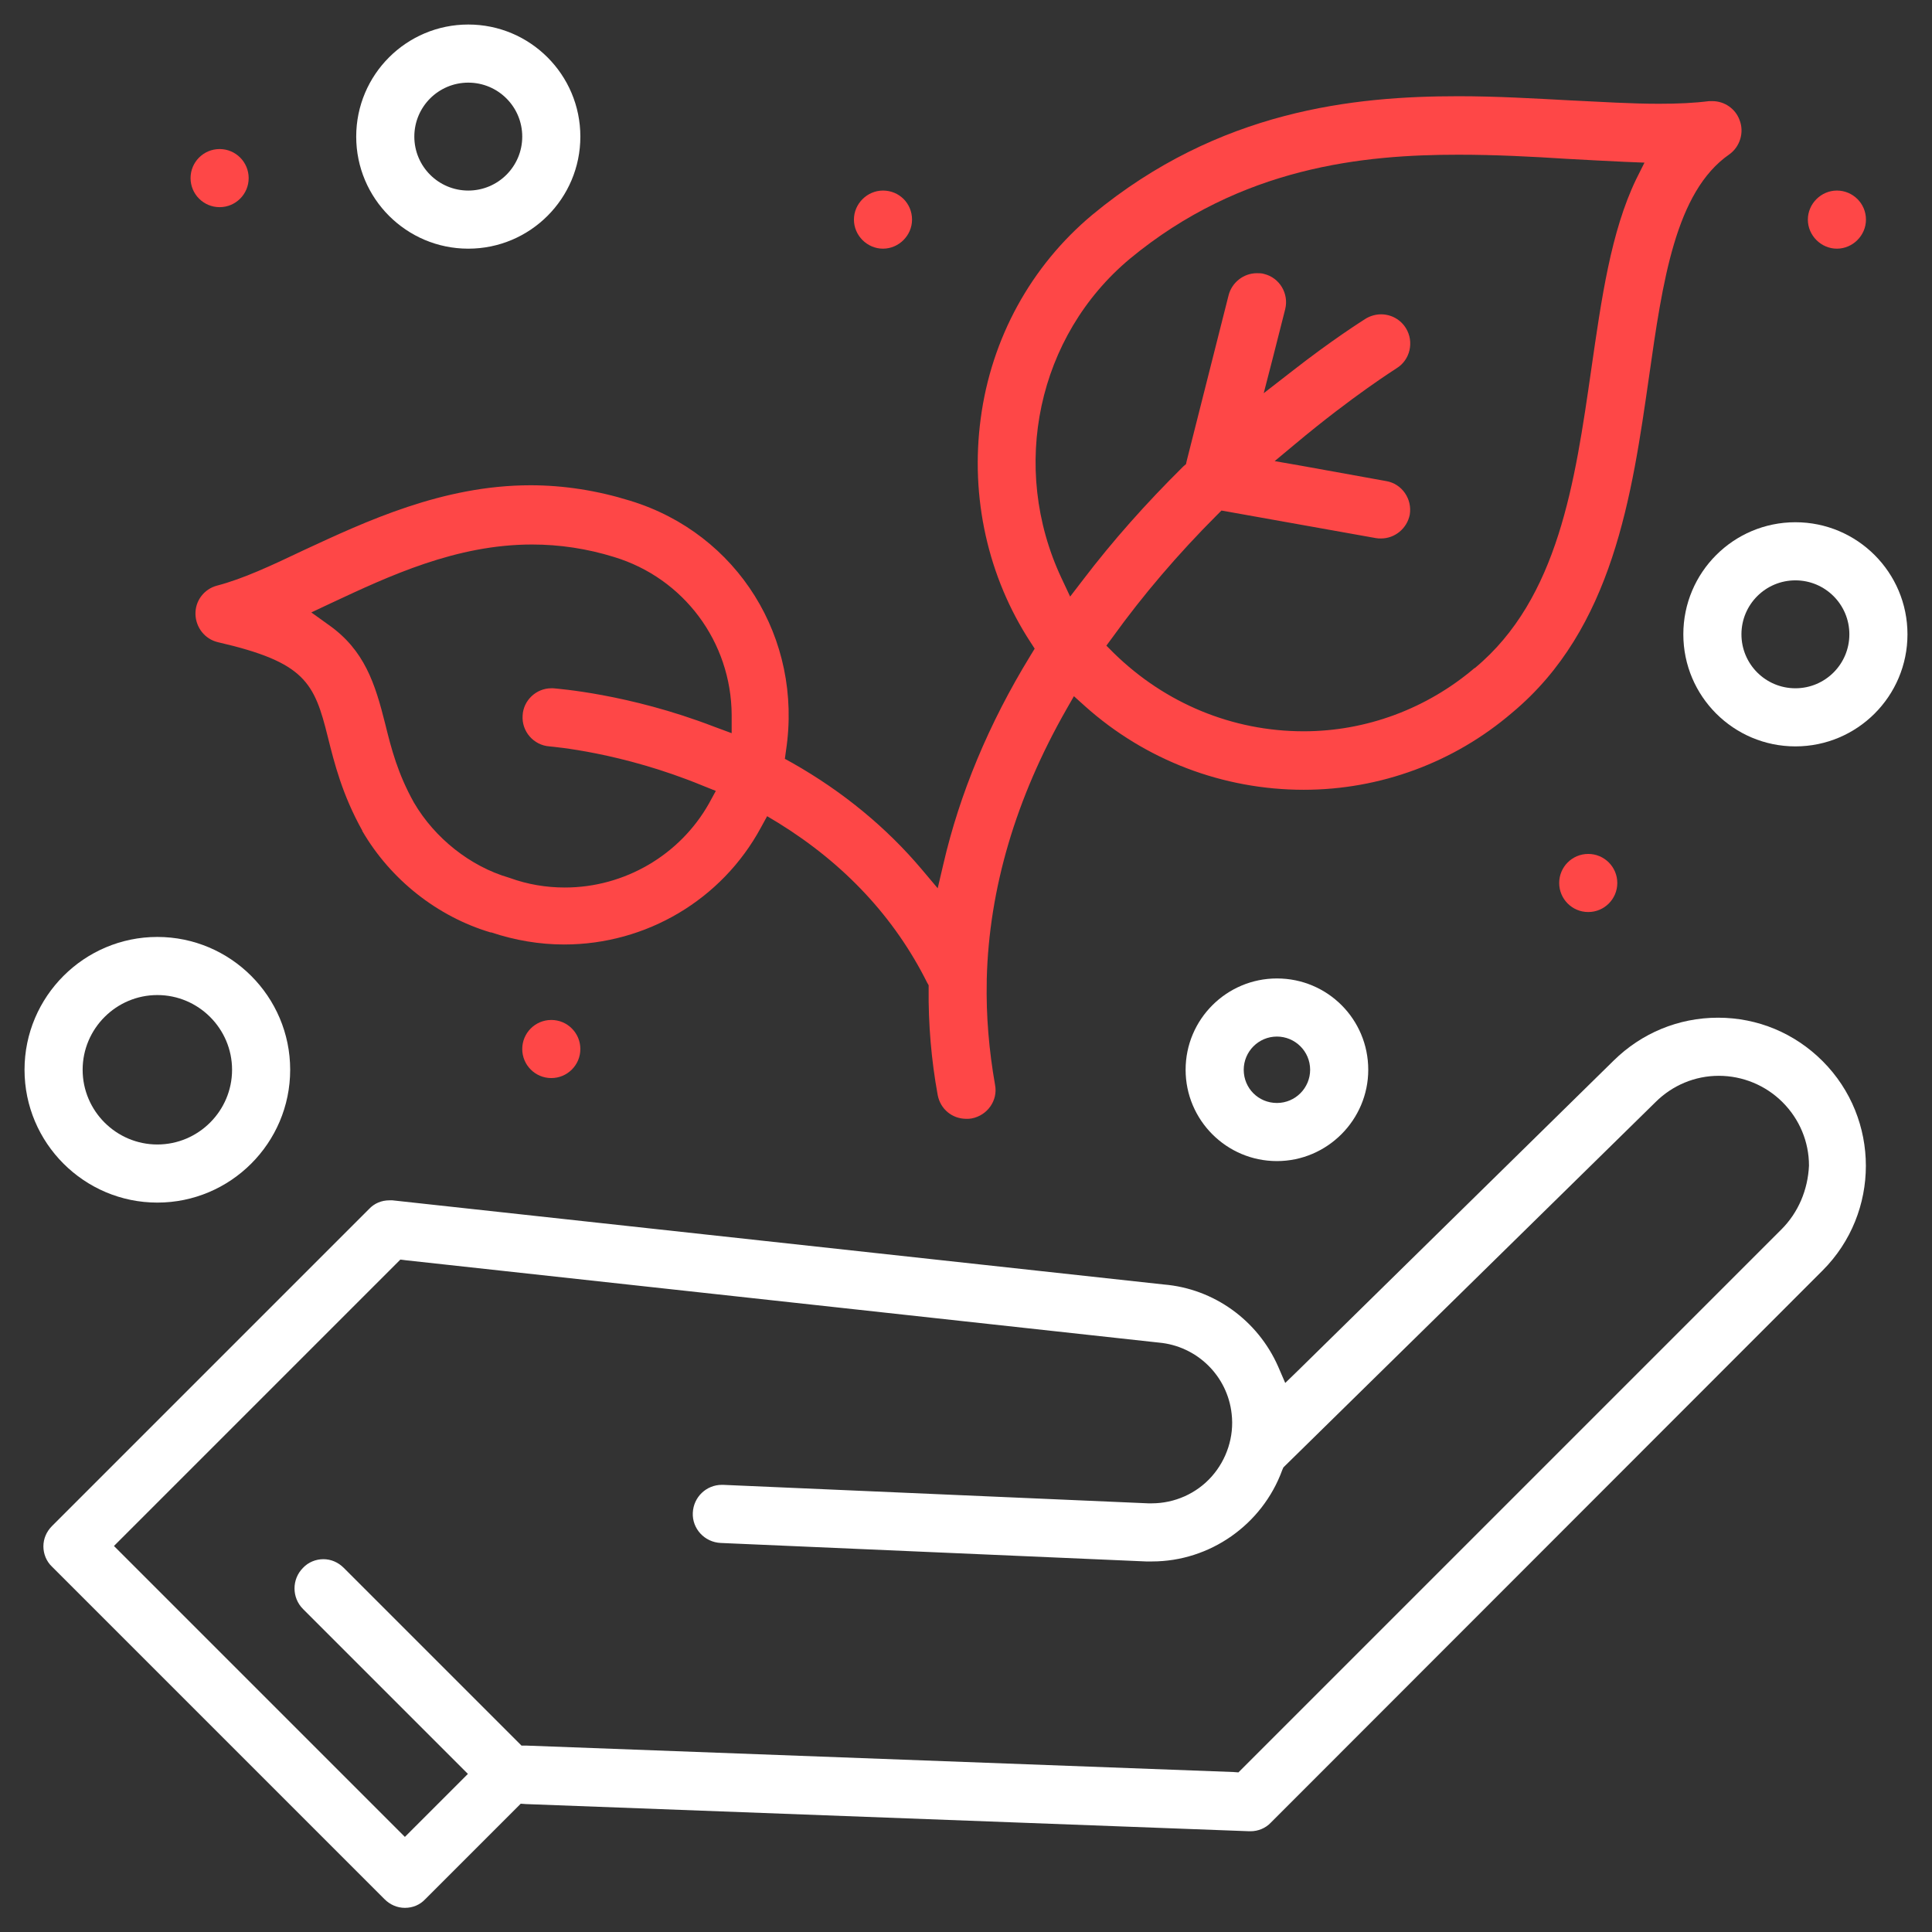
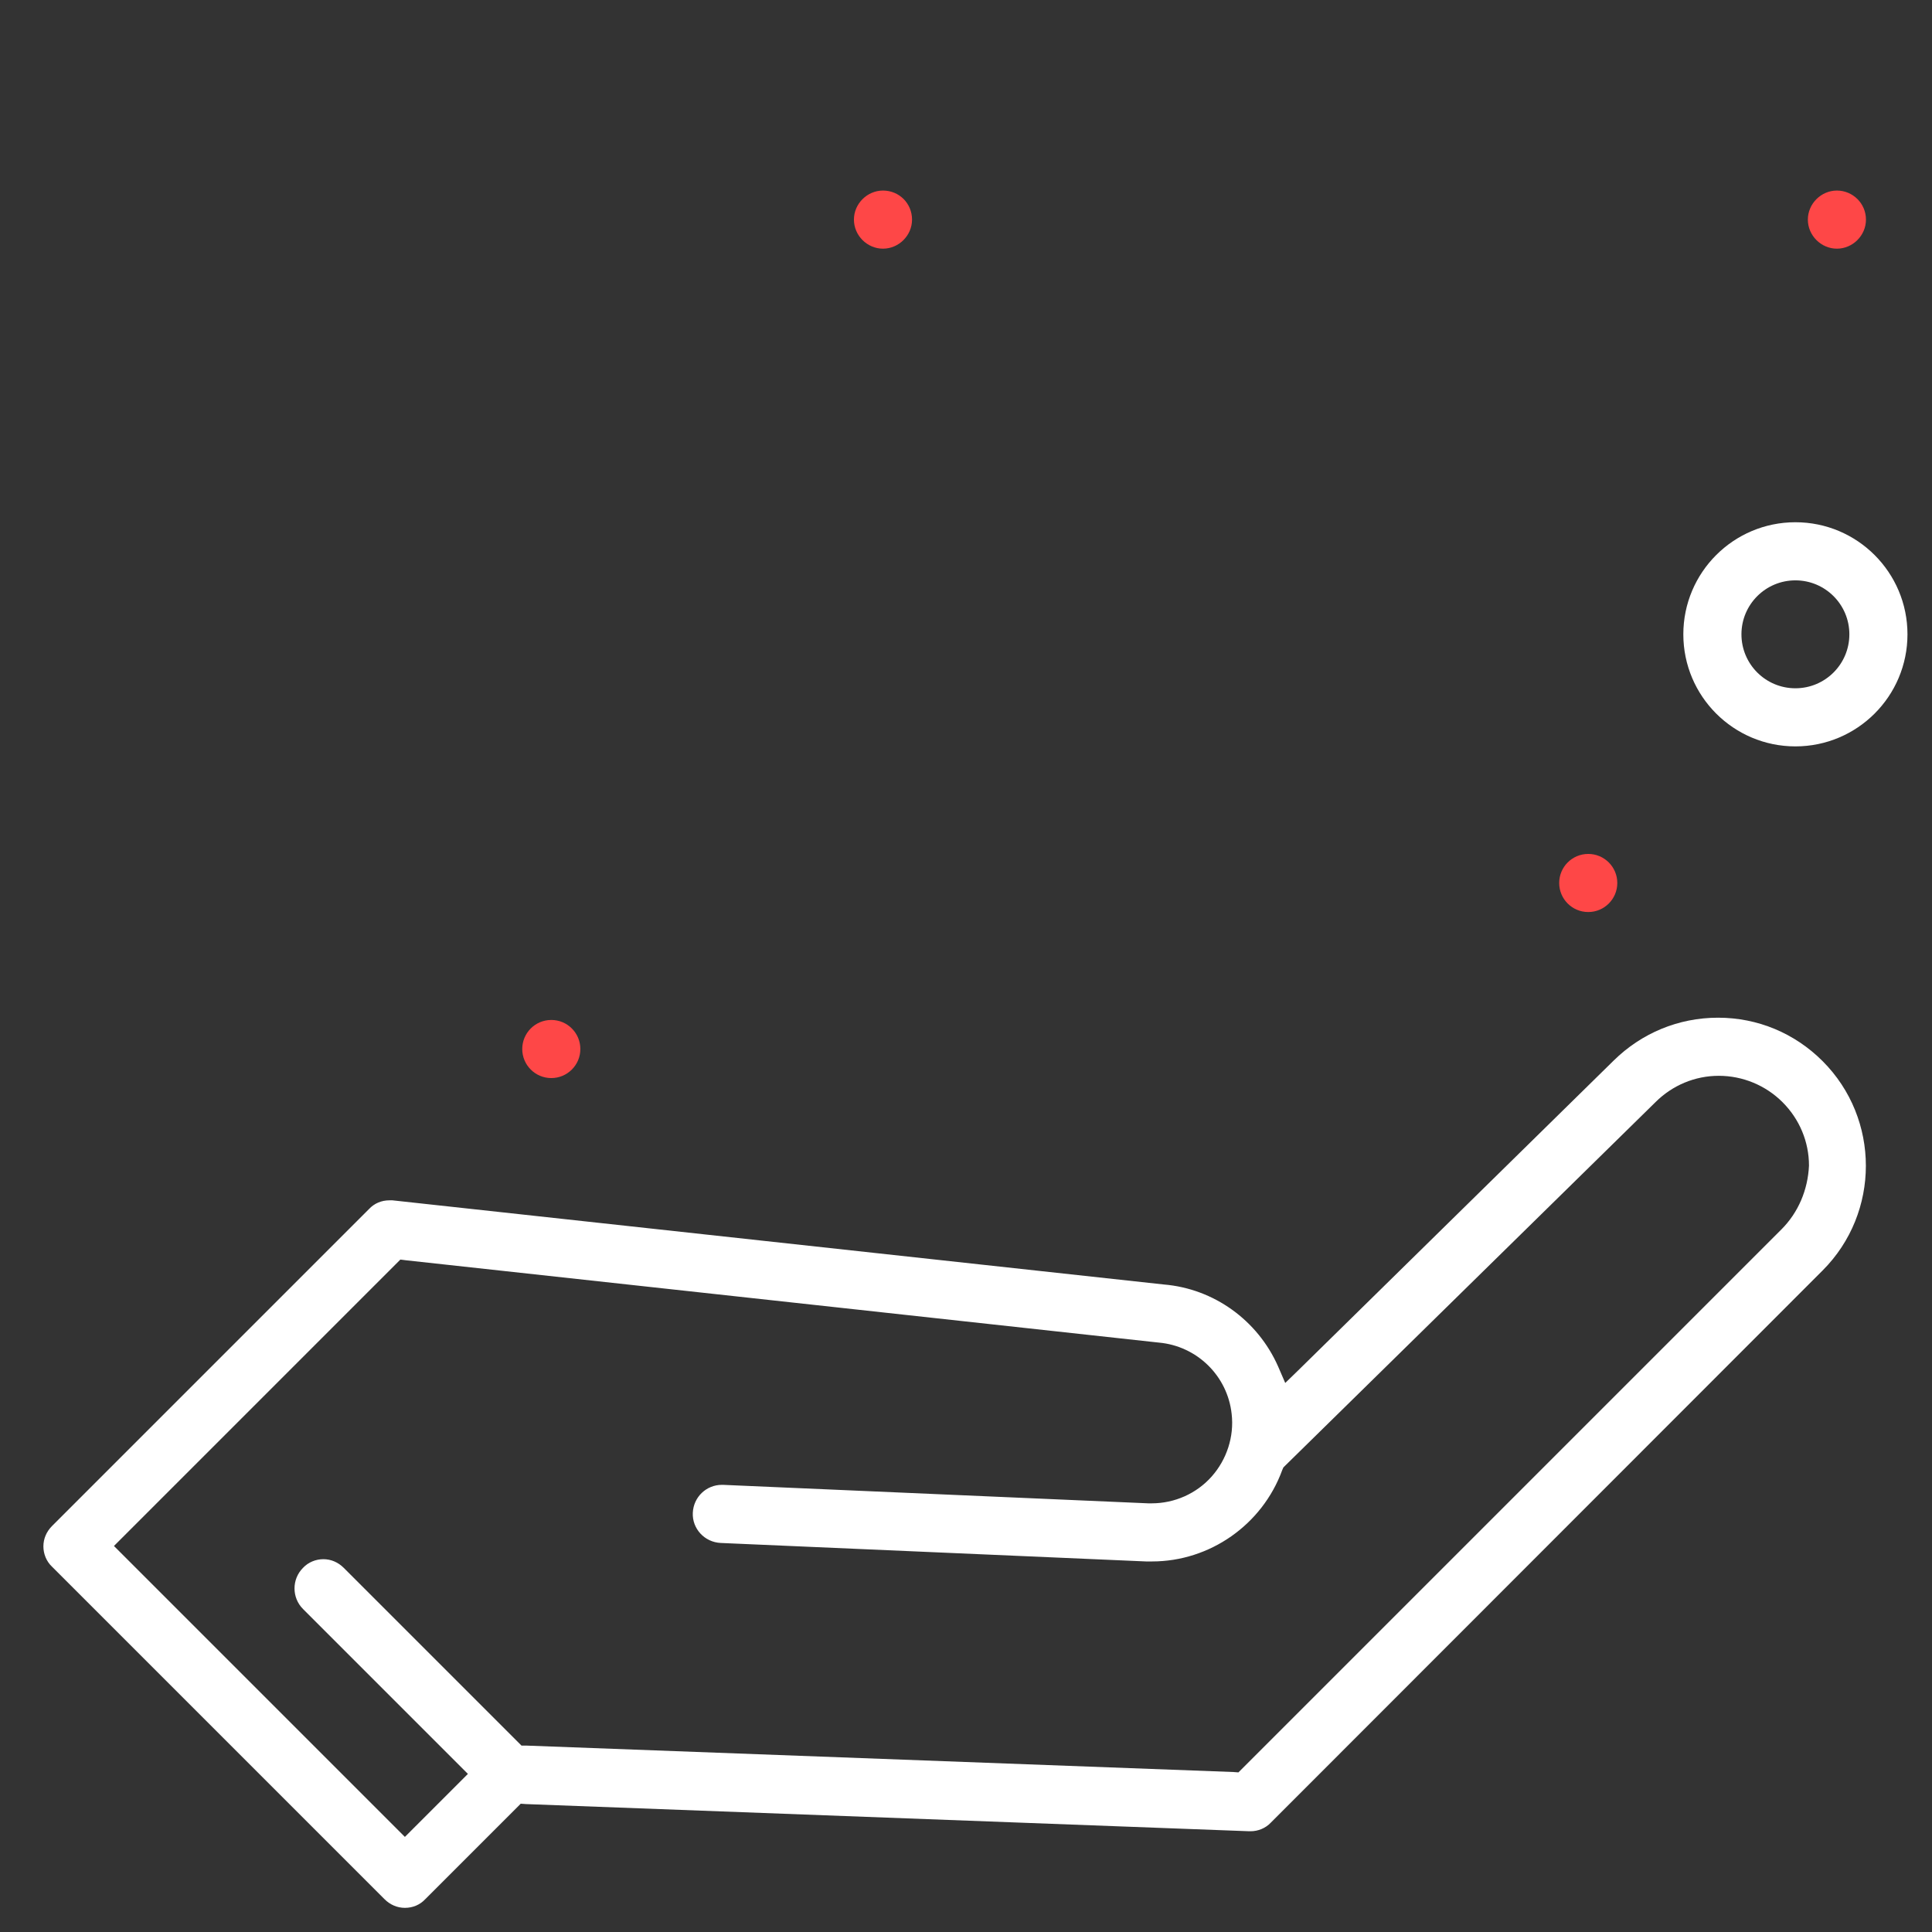
<svg xmlns="http://www.w3.org/2000/svg" version="1.1" id="Calque_1" x="0px" y="0px" viewBox="0 0 512 512" enable-background="new 0 0 512 512" xml:space="preserve">
  <rect x="0" y="0" width="512" height="512" fill="#333333" stroke="none" />
  <g id="_x34_91_x2C__Eco_x2C__Growth_x2C__Plant">
    <g>
      <g>
        <path fill="#FFFFFF" d="M483,281.2c-7.4-7.4-17.2-11.5-27.7-11.5c-10.5,0-20.3,4.1-27.7,11.4L344,363.2l-3.4,3.3l-1.9-4.4     c-5.4-12.2-17-20.6-30.3-21.7h0l0,0l-204.4-22.3c-0.3,0-0.6,0-0.8,0c-2.1,0-4,0.8-5.4,2.3l-84,84c-1.5,1.5-2.3,3.4-2.3,5.4     c0,2,0.8,4,2.3,5.4l88.1,88.1c1.5,1.5,3.4,2.3,5.4,2.3c2.1,0,4-0.8,5.4-2.3l25.3-25.3l1.4,0.1l191.7,7.2c0.1,0,0.2,0,0.3,0     c2,0,4-0.8,5.4-2.3L483,336.7C498.3,321.4,498.3,296.5,483,281.2z M472.1,325.8L328.2,469.7l-1.4-0.1l-187.3-7l-1.3,0l-47.1-47.1     c-1.5-1.5-3.4-2.3-5.4-2.3s-4,0.8-5.4,2.3c-3,3-3,7.9,0,10.9l41.4,41.4l2.3,2.3l-2.3,2.3l-12.1,12.1l-2.3,2.3l-2.3-2.3     l-72.5-72.5l-2.3-2.3l2.3-2.3l72.5-72.5l1.1-1.1l1.6,0.2c44.6,4.9,197,21.5,199.4,21.8c10.1,0.9,18.2,8.8,19.3,18.9     c0.7,6-1.3,12.1-5.3,16.6c-4,4.5-9.8,7.1-15.9,7.1c-0.3,0-0.6,0-0.9,0l-112.7-4.9c-0.1,0-0.2,0-0.3,0c-4.1,0-7.5,3.2-7.7,7.4     c-0.2,4.2,3.1,7.8,7.4,8l112.7,4.9c0.5,0,1.1,0,1.6,0c15.3,0,29.2-9.7,34.5-24.2l0.3-0.7l0.5-0.5l98.1-96.3     c4.5-4.5,10.5-7,16.8-7s12.4,2.5,16.9,7c4.5,4.5,7,10.5,7,16.8C479.1,315.3,476.6,321.3,472.1,325.8z" />
      </g>
      <g>
-         <path fill="#FE4747" d="M461,31.8c-1.1-3-4-5-7.2-5c-0.3,0-0.6,0-0.9,0c-3.9,0.5-8.2,0.7-13.3,0.7c-7.3,0-15.2-0.5-23.5-0.9     c-9.5-0.5-19.3-1.1-29.6-1.1c-27.5,0-63.4,3.6-97,31.4c-16.3,13.6-26.8,32.8-29.6,54c-2.8,20.9,1.9,42,13.2,59.3l1.1,1.7     l-1.1,1.8c-11.1,18.1-18.8,36.7-23.1,55.3l-1.5,6.4l-4.3-5.1c-9.3-11-20.8-20.5-34.2-28.1l-2-1.1l0.3-2.2     c4.5-29.7-12.8-57.5-41.3-66.2c-8.7-2.7-17.6-4.1-26.4-4.1c-23.3,0-43.7,9.6-60.1,17.2c-8.6,4.1-16.1,7.6-23,9.4     c-3.4,0.9-5.8,4-5.7,7.6c0.1,3.5,2.5,6.6,6,7.4c23,5.3,25.5,10.6,29.1,25.2c1.7,6.8,3.8,15.2,9.1,24.7l0,0c0,0,0,0.1,0,0.1     c7.5,12.9,19.9,22.7,34,26.9l0.1,0l0.1,0c6.3,2.1,12.8,3.2,19.3,3.2c21.8,0,41.8-11.9,52.1-30.9l1.7-3.1l3,1.8     c17.6,10.9,30.8,25.1,39.4,42.3l0.4,0.7l0,0.8c-0.1,9.5,0.7,19,2.4,28.3c0.7,3.7,3.8,6.3,7.6,6.3c0.5,0,0.9,0,1.4-0.1     c4.2-0.8,7-4.8,6.2-8.9c-1.6-9.1-2.4-18.3-2.2-27.5V260c0-0.1,0-0.3,0-0.4v-0.1c0.6-24,7.7-48,21.1-71.5l2-3.5l3,2.7     c16,14.3,36.6,22.1,57.9,22.1c20.2,0,39.8-7.2,55.2-20.4c26.8-22.3,31.8-57.7,36.3-89c3.6-25.3,7-49.1,21.3-59     C461.1,38.9,462.3,35.1,461,31.8z M189.3,192.6c-22.8-8.8-41.9-10.1-42.7-10.2c-0.2,0-0.4,0-0.5,0c-4,0-7.4,3.2-7.6,7.2     c-0.3,4.2,2.9,7.9,7.1,8.2c0.8,0.1,19,1.5,40.6,10.4l3.5,1.4l-1.8,3.3c-7.7,13.7-22.4,22.3-38.2,22.3c-4.9,0-9.8-0.8-14.5-2.5     c-0.1,0-0.2-0.1-0.3-0.1c-10.3-3-19.7-10.5-25.2-19.9l0,0l0,0c-4.3-7.7-6-14.3-7.6-20.8c-2.7-10.8-5.5-19.6-15-26.3l-4.6-3.3     l5.1-2.4c15.6-7.3,33.3-15.6,53.4-15.6c7.3,0,14.6,1.1,21.7,3.3c18.5,5.6,31.1,22.5,31.2,41.9l0,4.8L189.3,192.6z M433.6,47.5     c-6.7,13.9-9.2,31.7-11.9,50.4c-4.3,29.8-8.7,60.7-30.8,79.1c-0.1,0-0.1,0.1-0.2,0.1c-12.6,10.7-28.6,16.7-45.2,16.7     c-18.9,0-36.7-7.4-50.3-20.7l-2-2l1.7-2.3c8-11.1,17.3-22,27.6-32.3l1.2-1.2l1.7,0.3l39.2,7c0.5,0.1,0.9,0.1,1.4,0.1     c3.7,0,6.9-2.7,7.6-6.3c0.7-4.2-2.1-8.2-6.2-8.9l-22.7-4.1l-6.9-1.2l5.4-4.5c15.4-12.9,26.8-20,26.9-20.1c3.6-2.2,4.7-7,2.5-10.6     c-1.4-2.3-3.9-3.7-6.6-3.7c-1.4,0-2.8,0.4-4,1.1c-1.4,0.9-9,5.7-19.5,13.9l-7.6,5.9l2.4-9.3l3.3-13c1-4.1-1.5-8.3-5.6-9.3     c-0.6-0.2-1.3-0.2-1.9-0.2c-3.5,0-6.6,2.4-7.5,5.8l-11.1,43.9l-0.2,0.9l-0.7,0.6c-10,9.9-18.7,19.7-26.7,30.2l-3.3,4.3l-2.3-4.9     c-13.8-29.4-6.3-64.2,18.1-84.6v0C329,44.1,361.5,41,386.5,41c9.8,0,19.5,0.5,28.8,1.1c5.8,0.3,10.7,0.6,15.5,0.8l5,0.2     L433.6,47.5z" />
-       </g>
+         </g>
      <g>
-         <path fill="#FFFFFF" d="M124.1,6.5c-16.4,0-29.7,13.3-29.7,29.7c0,16.4,13.3,29.7,29.7,29.7s29.7-13.3,29.7-29.7     C153.8,19.8,140.5,6.5,124.1,6.5z M124.1,50.5c-7.9,0-14.3-6.4-14.3-14.3c0-7.9,6.4-14.3,14.3-14.3s14.3,6.4,14.3,14.3     C138.4,44.1,132,50.5,124.1,50.5z" />
-       </g>
+         </g>
      <g>
        <path fill="#FFFFFF" d="M475.8,138.4c-16.4,0-29.7,13.3-29.7,29.7c0,16.4,13.3,29.7,29.7,29.7c16.4,0,29.7-13.3,29.7-29.7     C505.5,151.7,492.2,138.4,475.8,138.4z M475.8,182.4c-7.9,0-14.3-6.4-14.3-14.3c0-7.9,6.4-14.3,14.3-14.3     c7.9,0,14.3,6.4,14.3,14.3C490.1,176,483.7,182.4,475.8,182.4z" />
      </g>
      <g>
-         <path fill="#FFFFFF" d="M338.4,259.3c-13.3,0-24.2,10.8-24.2,24.2c0,13.3,10.8,24.2,24.2,24.2c13.3,0,24.2-10.9,24.2-24.2     C362.6,270.1,351.8,259.3,338.4,259.3z M338.4,292.3c-4.9,0-8.8-3.9-8.8-8.8c0-4.8,3.9-8.8,8.8-8.8c4.8,0,8.8,3.9,8.8,8.8     C347.2,288.3,343.3,292.3,338.4,292.3z" />
-       </g>
+         </g>
      <g>
-         <path fill="#FFFFFF" d="M41.7,248.3c-19.4,0-35.2,15.8-35.2,35.2c0,19.4,15.8,35.2,35.2,35.2c19.4,0,35.2-15.8,35.2-35.2     C76.9,264.1,61.1,248.3,41.7,248.3z M41.7,303.3c-10.9,0-19.8-8.9-19.8-19.8c0-10.9,8.9-19.8,19.8-19.8     c10.9,0,19.8,8.9,19.8,19.8C61.5,294.4,52.6,303.3,41.7,303.3z" />
-       </g>
+         </g>
      <g>
-         <circle fill="#FE4747" cx="58.2" cy="47.2" r="7.7" />
-       </g>
+         </g>
      <g>
        <circle fill="#FE4747" cx="146.1" cy="278" r="7.7" />
      </g>
      <g>
        <circle fill="#FE4747" cx="420.9" cy="234" r="7.7" />
      </g>
      <g>
        <path fill="#FE4747" d="M241.7,58.2c0,4.2-3.5,7.7-7.7,7.7c-4.2,0-7.7-3.5-7.7-7.7c0-4.2,3.5-7.7,7.7-7.7     C238.3,50.5,241.7,53.9,241.7,58.2z" />
      </g>
      <g>
        <path fill="#FE4747" d="M494.5,58.2c0,4.2-3.5,7.7-7.7,7.7s-7.7-3.5-7.7-7.7c0-4.2,3.5-7.7,7.7-7.7S494.5,53.9,494.5,58.2z" />
      </g>
    </g>
  </g>
</svg>